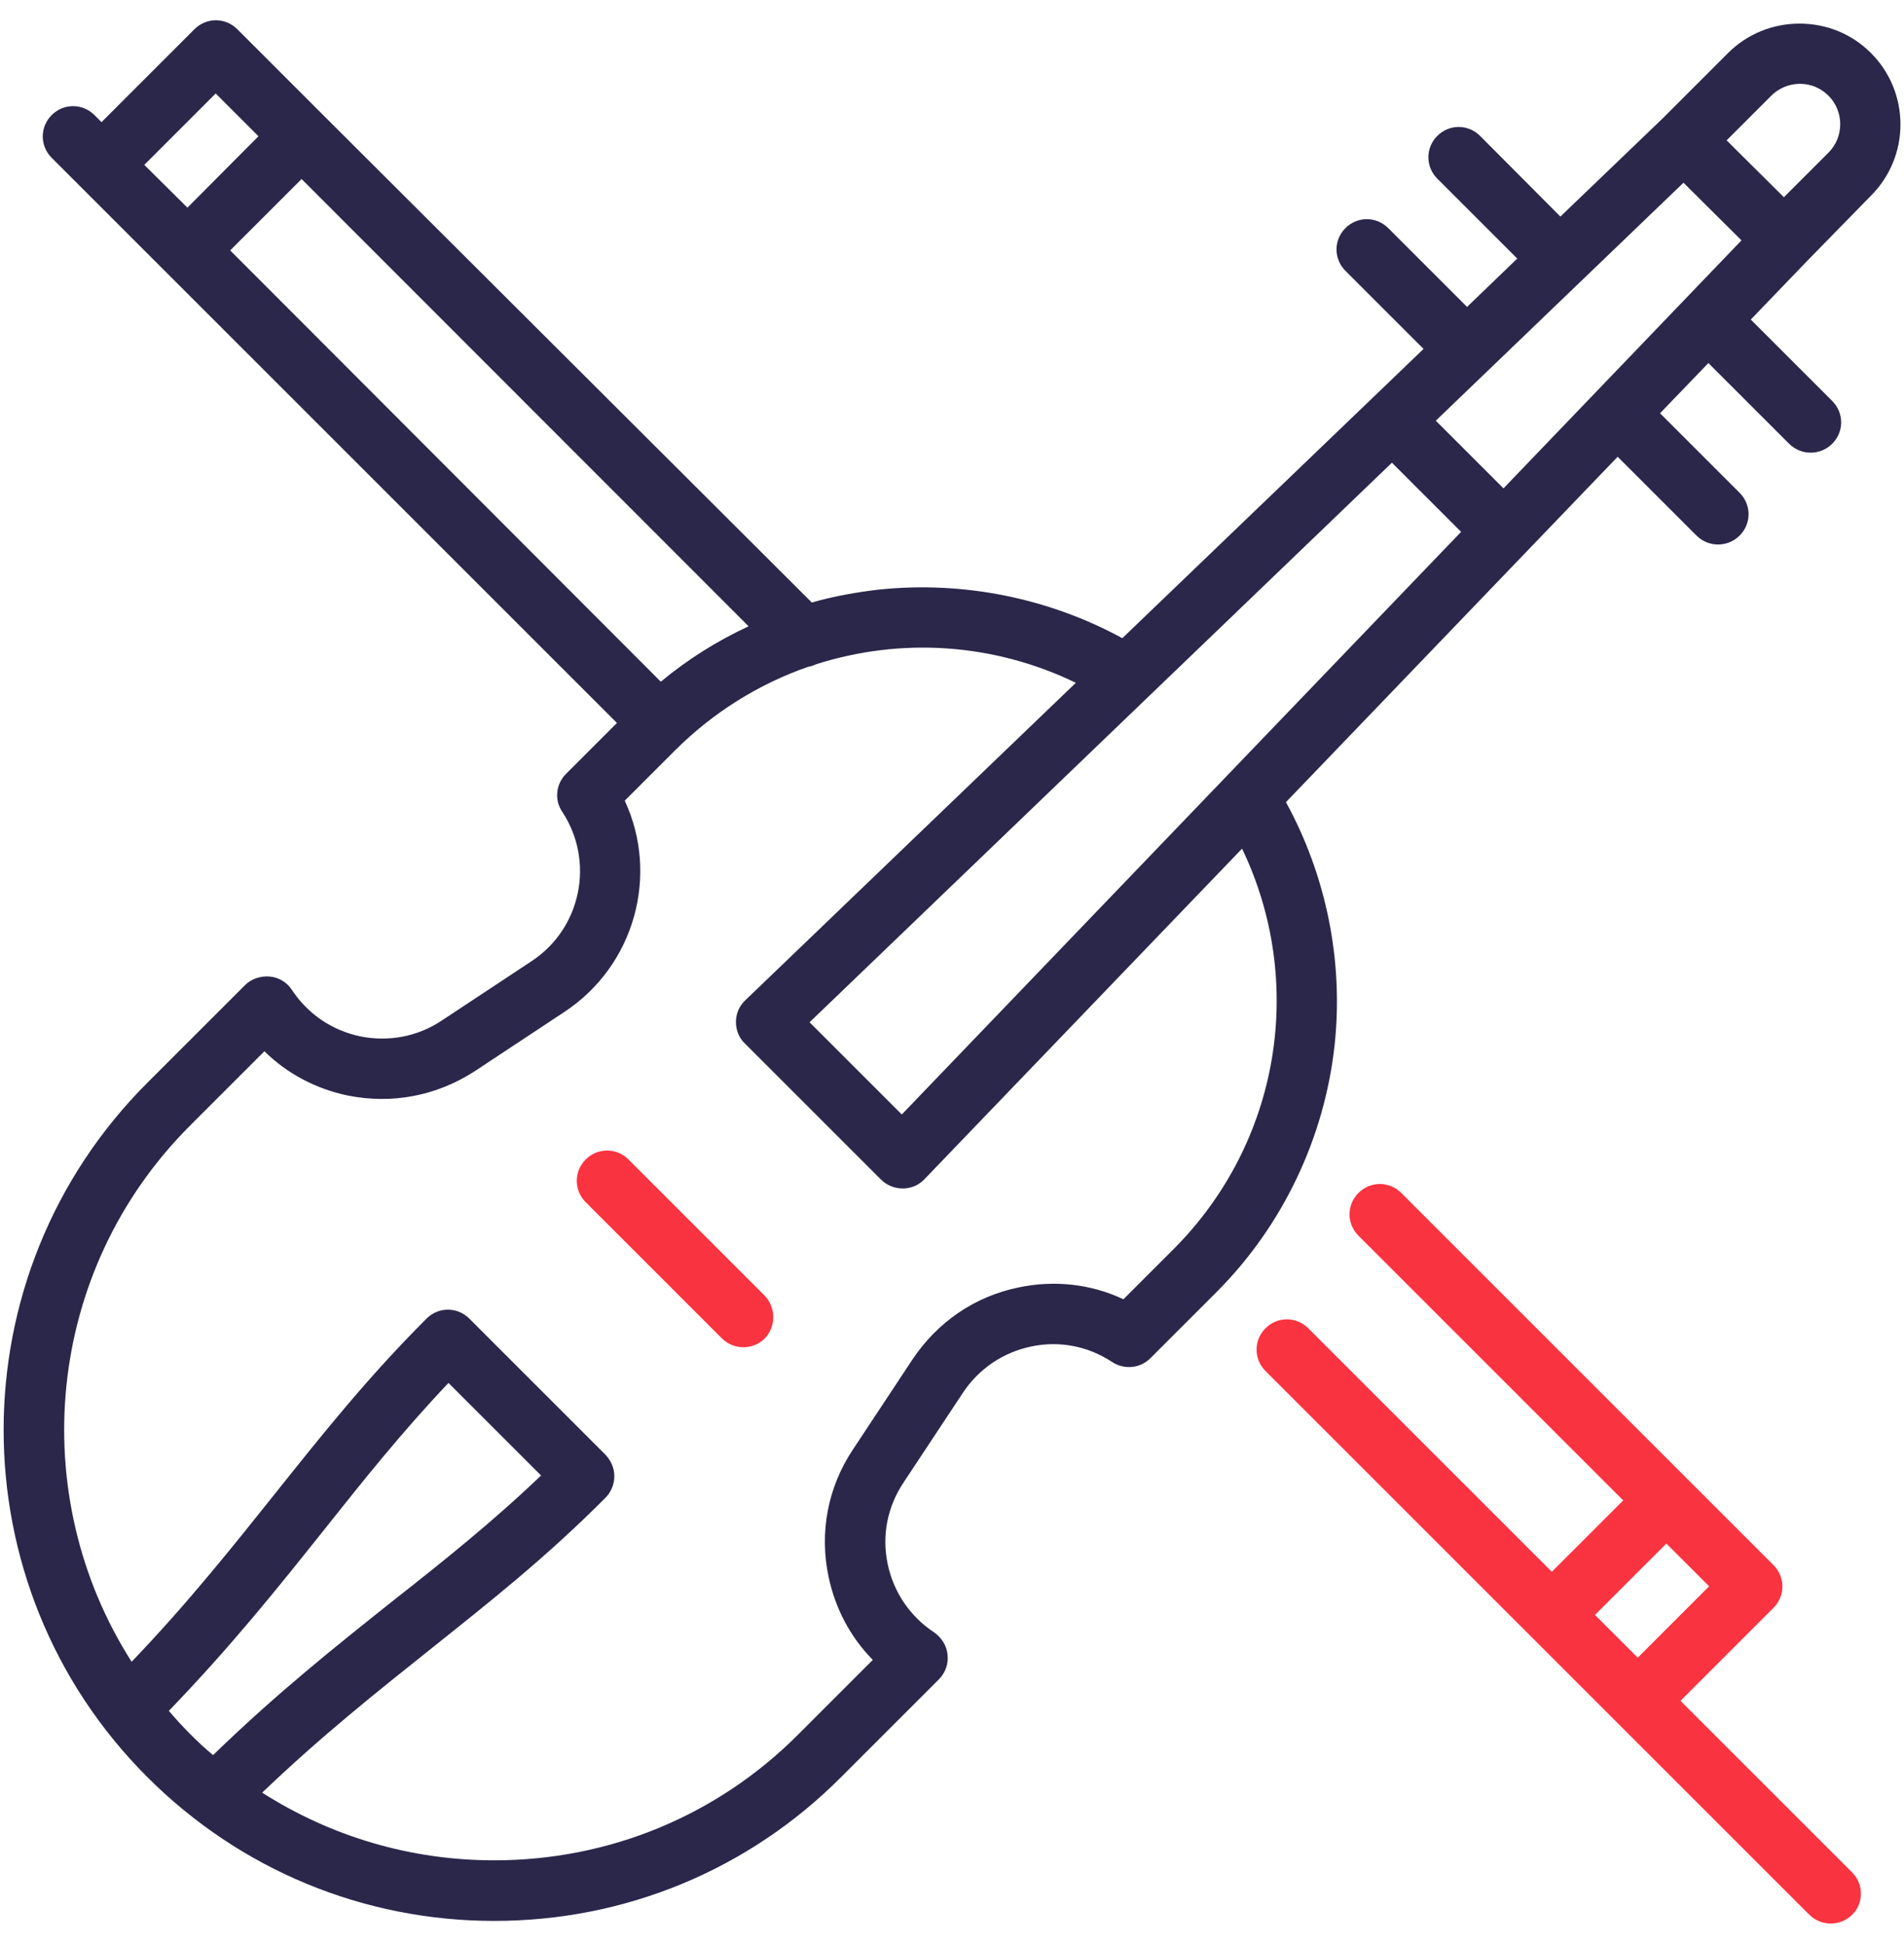
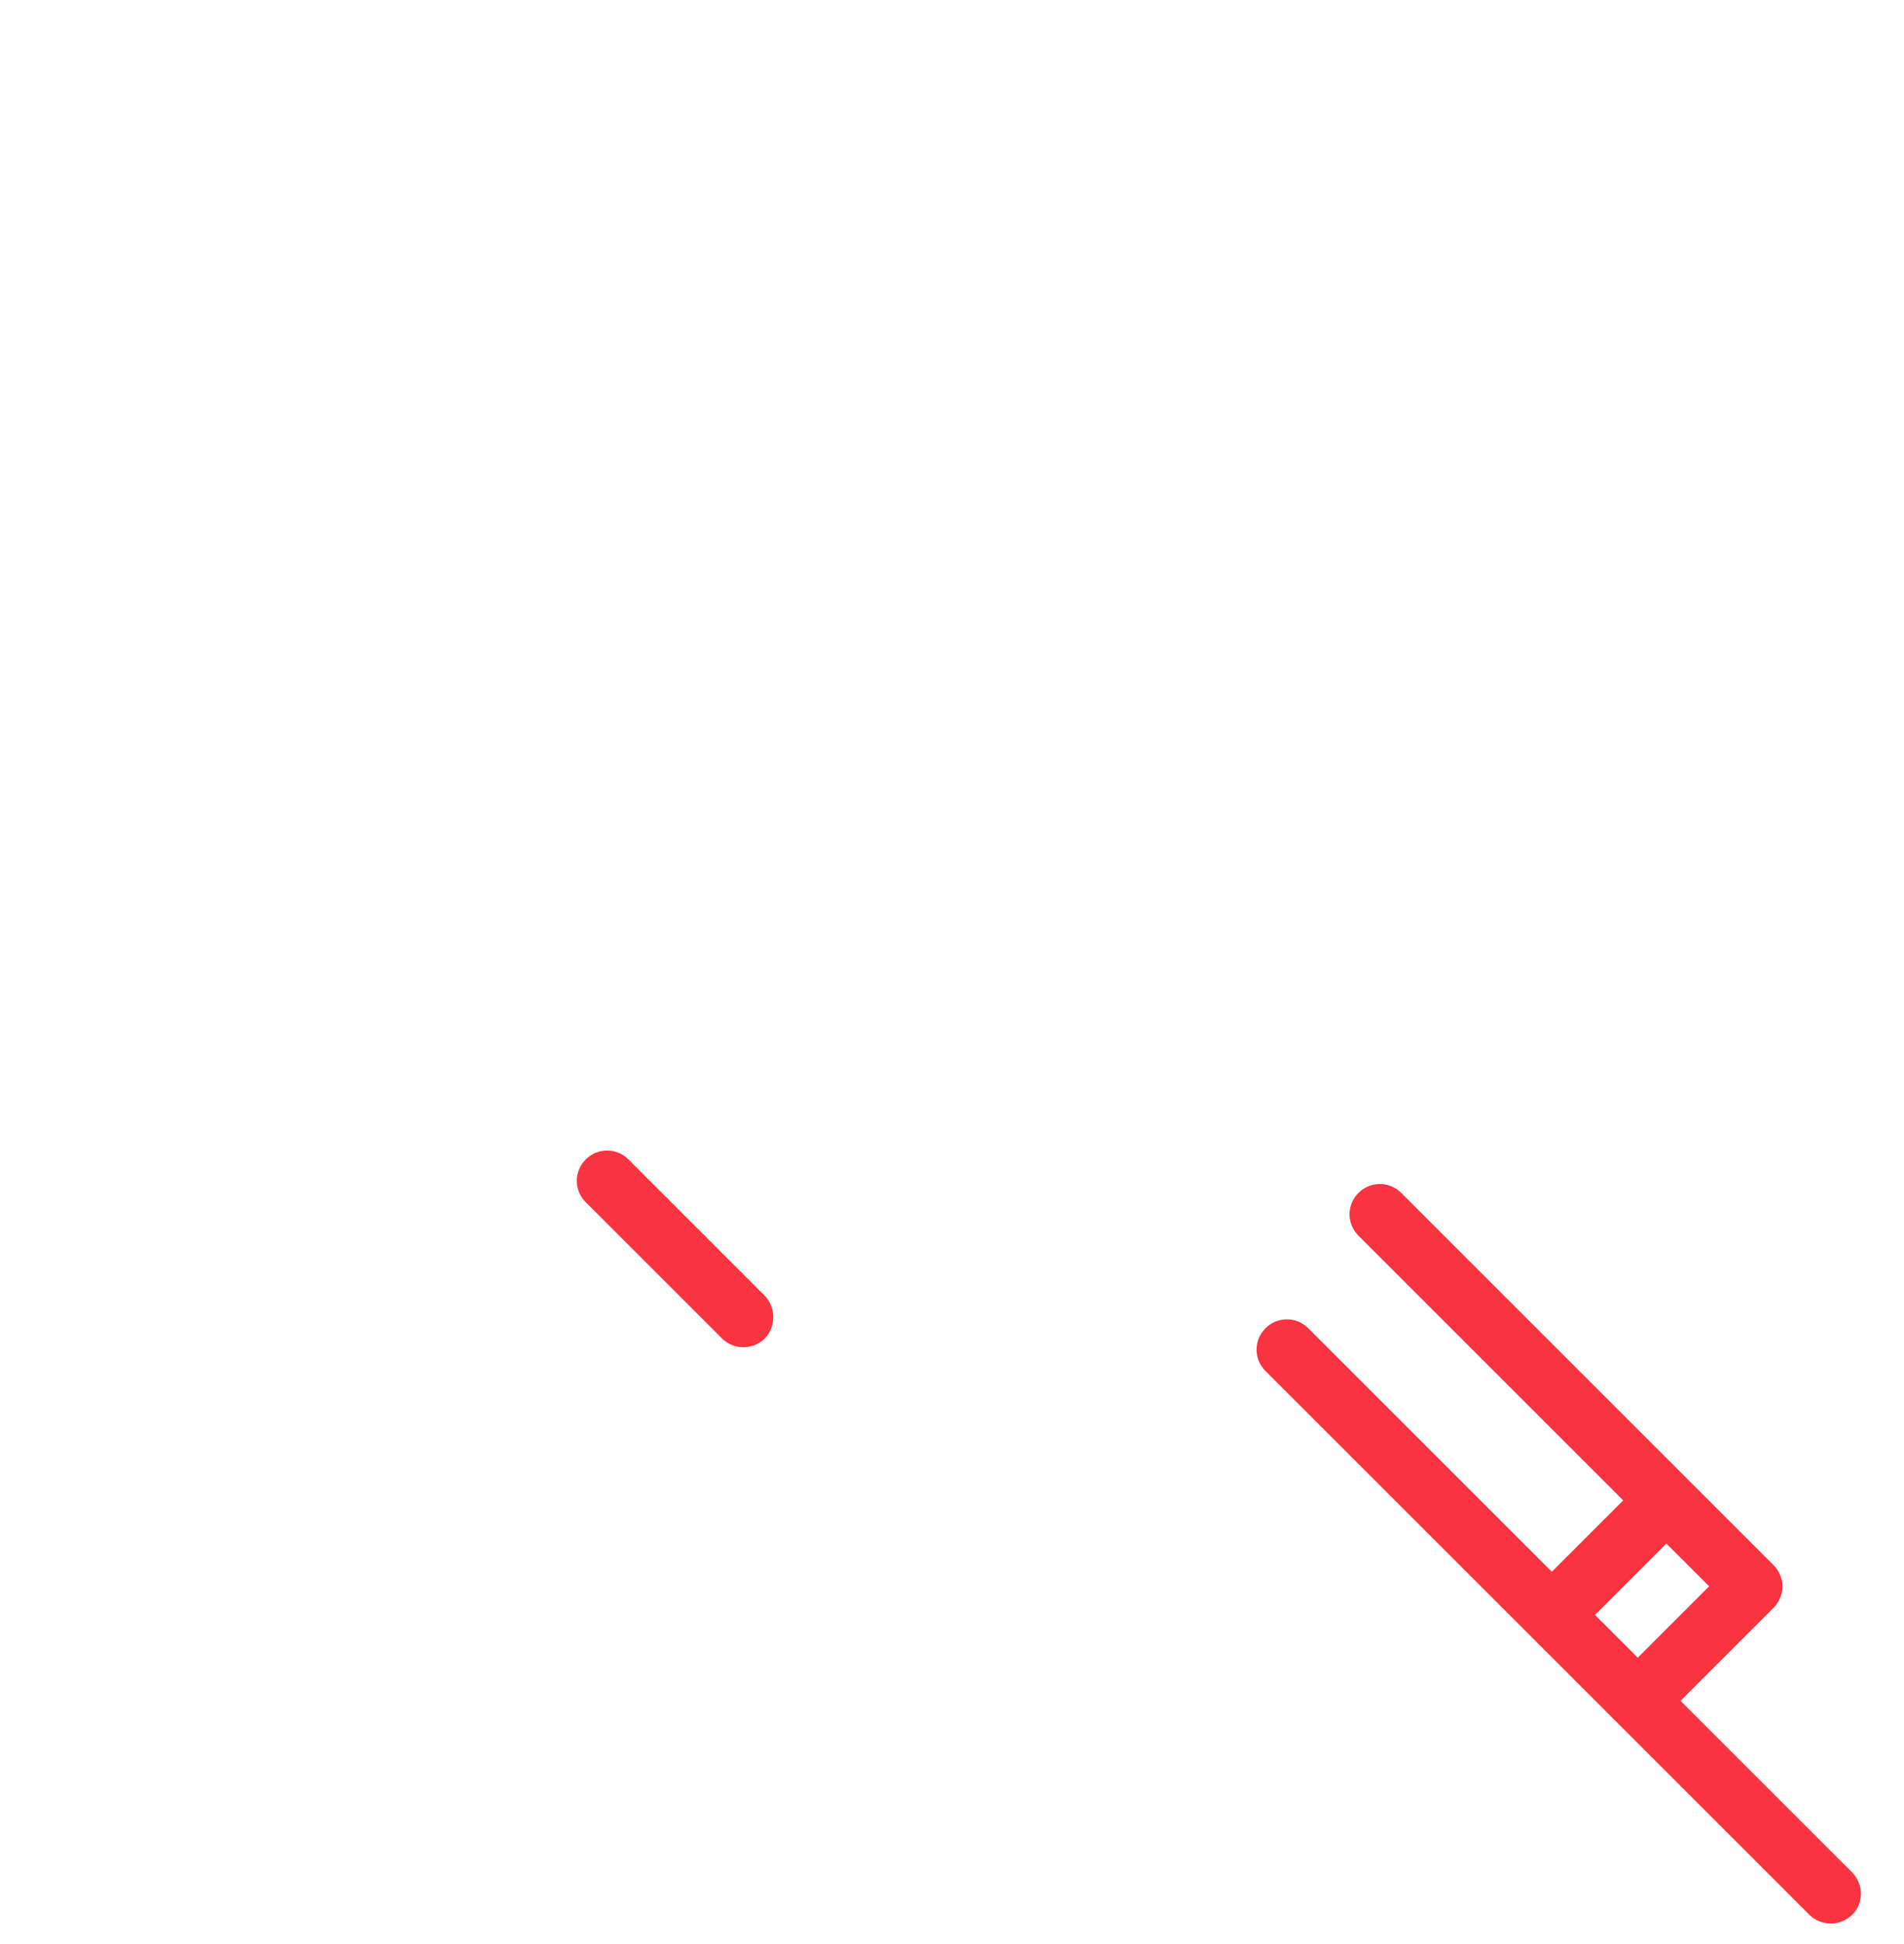
<svg xmlns="http://www.w3.org/2000/svg" id="Layer_1" x="0px" y="0px" viewBox="0 0 512 512" style="enable-background:new 0 0 512 512;" xml:space="preserve" width="47" height="48">
  <g>
    <g>
      <path style="fill:#F93340;" d="M498,498.1L451.9,452l25-25c3.2-3.2,3.2-8.3,0-11.5l-23.1-23.1c0,0-77-77-77-77 c-3.2-3.2-8.3-3.2-11.5,0c-3.2,3.2-3.2,8.3,0,11.5l71.2,71.2l-19.2,19.2l-65.5-65.5c-3.2-3.2-8.3-3.2-11.5,0s-3.2,8.3,0,11.5 l146.2,146.2c1.6,1.6,3.7,2.4,5.8,2.4c2.1,0,4.2-0.8,5.8-2.4C501.2,506.4,501.2,501.3,498,498.1z M428.9,428.9l19.2-19.2 l11.5,11.5l-19.2,19.2L428.9,428.9z" />
    </g>
  </g>
  <g>
    <g>
      <path style="fill:#F93340;" d="M205.6,343L169,306.4c-3.2-3.2-8.3-3.2-11.5,0c-3.2,3.2-3.2,8.3,0,11.5l36.6,36.6 c1.6,1.6,3.7,2.4,5.8,2.4s4.2-0.8,5.8-2.4C208.7,351.3,208.7,346.2,205.6,343z" />
    </g>
  </g>
  <g>
    <g>
-       <path style="fill:#2B274B;" d="M503.1,47.2c10.6-10.6,10.6-27.8,0-38.4c-5.1-5.1-11.9-7.9-19.2-7.9c-7.2,0-14.1,2.8-19.2,7.9 l-17.7,17.7l-27.4,26.3L398,31.1c-3.2-3.2-8.3-3.2-11.5,0c-3.2,3.2-3.2,8.3,0,11.5l21.5,21.5l-13.5,13l-21.2-21.2 c-3.2-3.2-8.3-3.2-11.5,0c-3.2,3.2-3.2,8.3,0,11.5l21,21l-81,77.8c-19.8-10.8-42.7-15.4-65.2-13.1c-6.2,0.7-12.3,1.8-18.3,3.5 L86.9,25.5c0,0-23.1-23.1-23.1-23.1c-3.2-3.2-8.3-3.2-11.5,0l-25,25l-1.9-1.9c-3.2-3.2-8.3-3.2-11.5,0c-3.2,3.2-3.2,8.3,0,11.5 l7.7,7.7c0,0,144.3,144.3,144.3,144.3l-13.7,13.7c-2.7,2.7-3.2,7-1,10.2c8.8,13.4,5.1,31.4-8.3,40.2l-24.2,16 c-6.5,4.3-14.2,5.7-21.8,4.2c-7.6-1.6-14.1-6-18.4-12.5c-1.3-2-3.5-3.4-6-3.6c-2.4-0.2-4.9,0.6-6.6,2.3l-26.3,26.3 c-51.5,51.5-51.5,135.2,0,186.7c24.9,24.9,58.1,38.7,93.3,38.7s68.4-13.7,93.3-38.7l26.3-26.3c1.7-1.7,2.6-4.2,2.3-6.6 c-0.2-2.4-1.6-4.6-3.6-6c-6.5-4.3-10.9-10.8-12.5-18.4c-1.6-7.6-0.1-15.3,4.2-21.8l16-24.2c4.3-6.5,10.8-10.9,18.4-12.5 c7.6-1.6,15.3-0.1,21.8,4.2c3.2,2.1,7.5,1.7,10.2-1l17.8-17.8c17.8-17.8,29.1-41.5,31.8-66.6c2.4-22.6-2.3-45.5-13.1-65.2 l89.2-92.9l21.2,21.2c1.6,1.6,3.7,2.4,5.8,2.4c2.1,0,4.2-0.8,5.8-2.4c3.2-3.2,3.2-8.3,0-11.5l-21.4-21.4l13-13.5l21.7,21.7 c1.6,1.6,3.7,2.4,5.8,2.4c2.1,0,4.2-0.8,5.8-2.4c3.2-3.2,3.2-8.3,0-11.5l-21.9-21.9l14.9-15.5L503.1,47.2z M38.8,38.9L58,19.7 l11.5,11.5L50.4,50.4L38.8,38.9z M61.9,61.9l19.2-19.2L201.3,163c-8.4,3.9-16.4,8.9-23.6,14.9L61.9,61.9z M51.1,460.9 c-2-2-3.9-4.1-5.7-6.2c16.8-17.4,29.4-33.2,41.6-48.5c10.8-13.6,21.1-26.5,33.6-39.7l24.9,24.9c-13.2,12.6-26.1,22.9-39.7,33.6 c-15.3,12.2-31.1,24.7-48.5,41.6C55.1,464.8,53.1,462.9,51.1,460.9z M315.5,330.6L302.1,344c-8.7-4.1-18.5-5.2-28.1-3.2 c-11.9,2.4-22,9.4-28.7,19.5l-16,24.2c-6.7,10.1-9,22.2-6.5,34.1c1.8,8.6,5.9,16.3,11.9,22.4l-20,20 c-21.8,21.9-50.9,33.9-81.8,33.9c-22.5,0-43.9-6.4-62.4-18.2c16.1-15.4,31-27.2,45.4-38.7c15.9-12.7,31-24.6,46.9-40.6 c1.5-1.5,2.4-3.6,2.4-5.8c0-2.2-0.9-4.2-2.4-5.8l-36.6-36.6c-3.2-3.2-8.3-3.2-11.5,0c-15.9,15.9-27.9,31-40.6,46.9 c-11.5,14.4-23.3,29.3-38.7,45.4C6.8,396.7,12,336.4,51.1,297.3l20-20c6.1,6,13.8,10.1,22.4,11.9c11.9,2.4,23.9,0.1,34.1-6.5 l24.2-16c18.9-12.5,25.5-36.8,16.2-56.8l13.4-13.4c10.4-10.4,22.7-18,35.9-22.6c0.8-0.1,1.5-0.4,2.2-0.7c22.6-7.2,47.5-5.8,69.8,5 l-88.9,85.4c-1.6,1.5-2.5,3.6-2.5,5.8c0,2.2,0.8,4.3,2.4,5.8l36.6,36.6c1.5,1.5,3.6,2.4,5.8,2.4c0,0,0.1,0,0.1,0 c2.2,0,4.3-0.9,5.8-2.5l85.4-88.9C351.2,258.7,344.3,301.8,315.5,330.6z M242.5,294.3l-24.8-24.8L374.3,119l18.6,18.6L242.5,294.3 z M404.3,125.9l-18.2-18.2l66.6-64l15.6,15.5L404.3,125.9z M464.3,32.3l12-12c2-2,4.8-3.2,7.7-3.2s5.6,1.1,7.7,3.2 c4.2,4.2,4.2,11.1,0,15.3l-12,12L464.3,32.3z" />
-     </g>
+       </g>
  </g>
</svg>